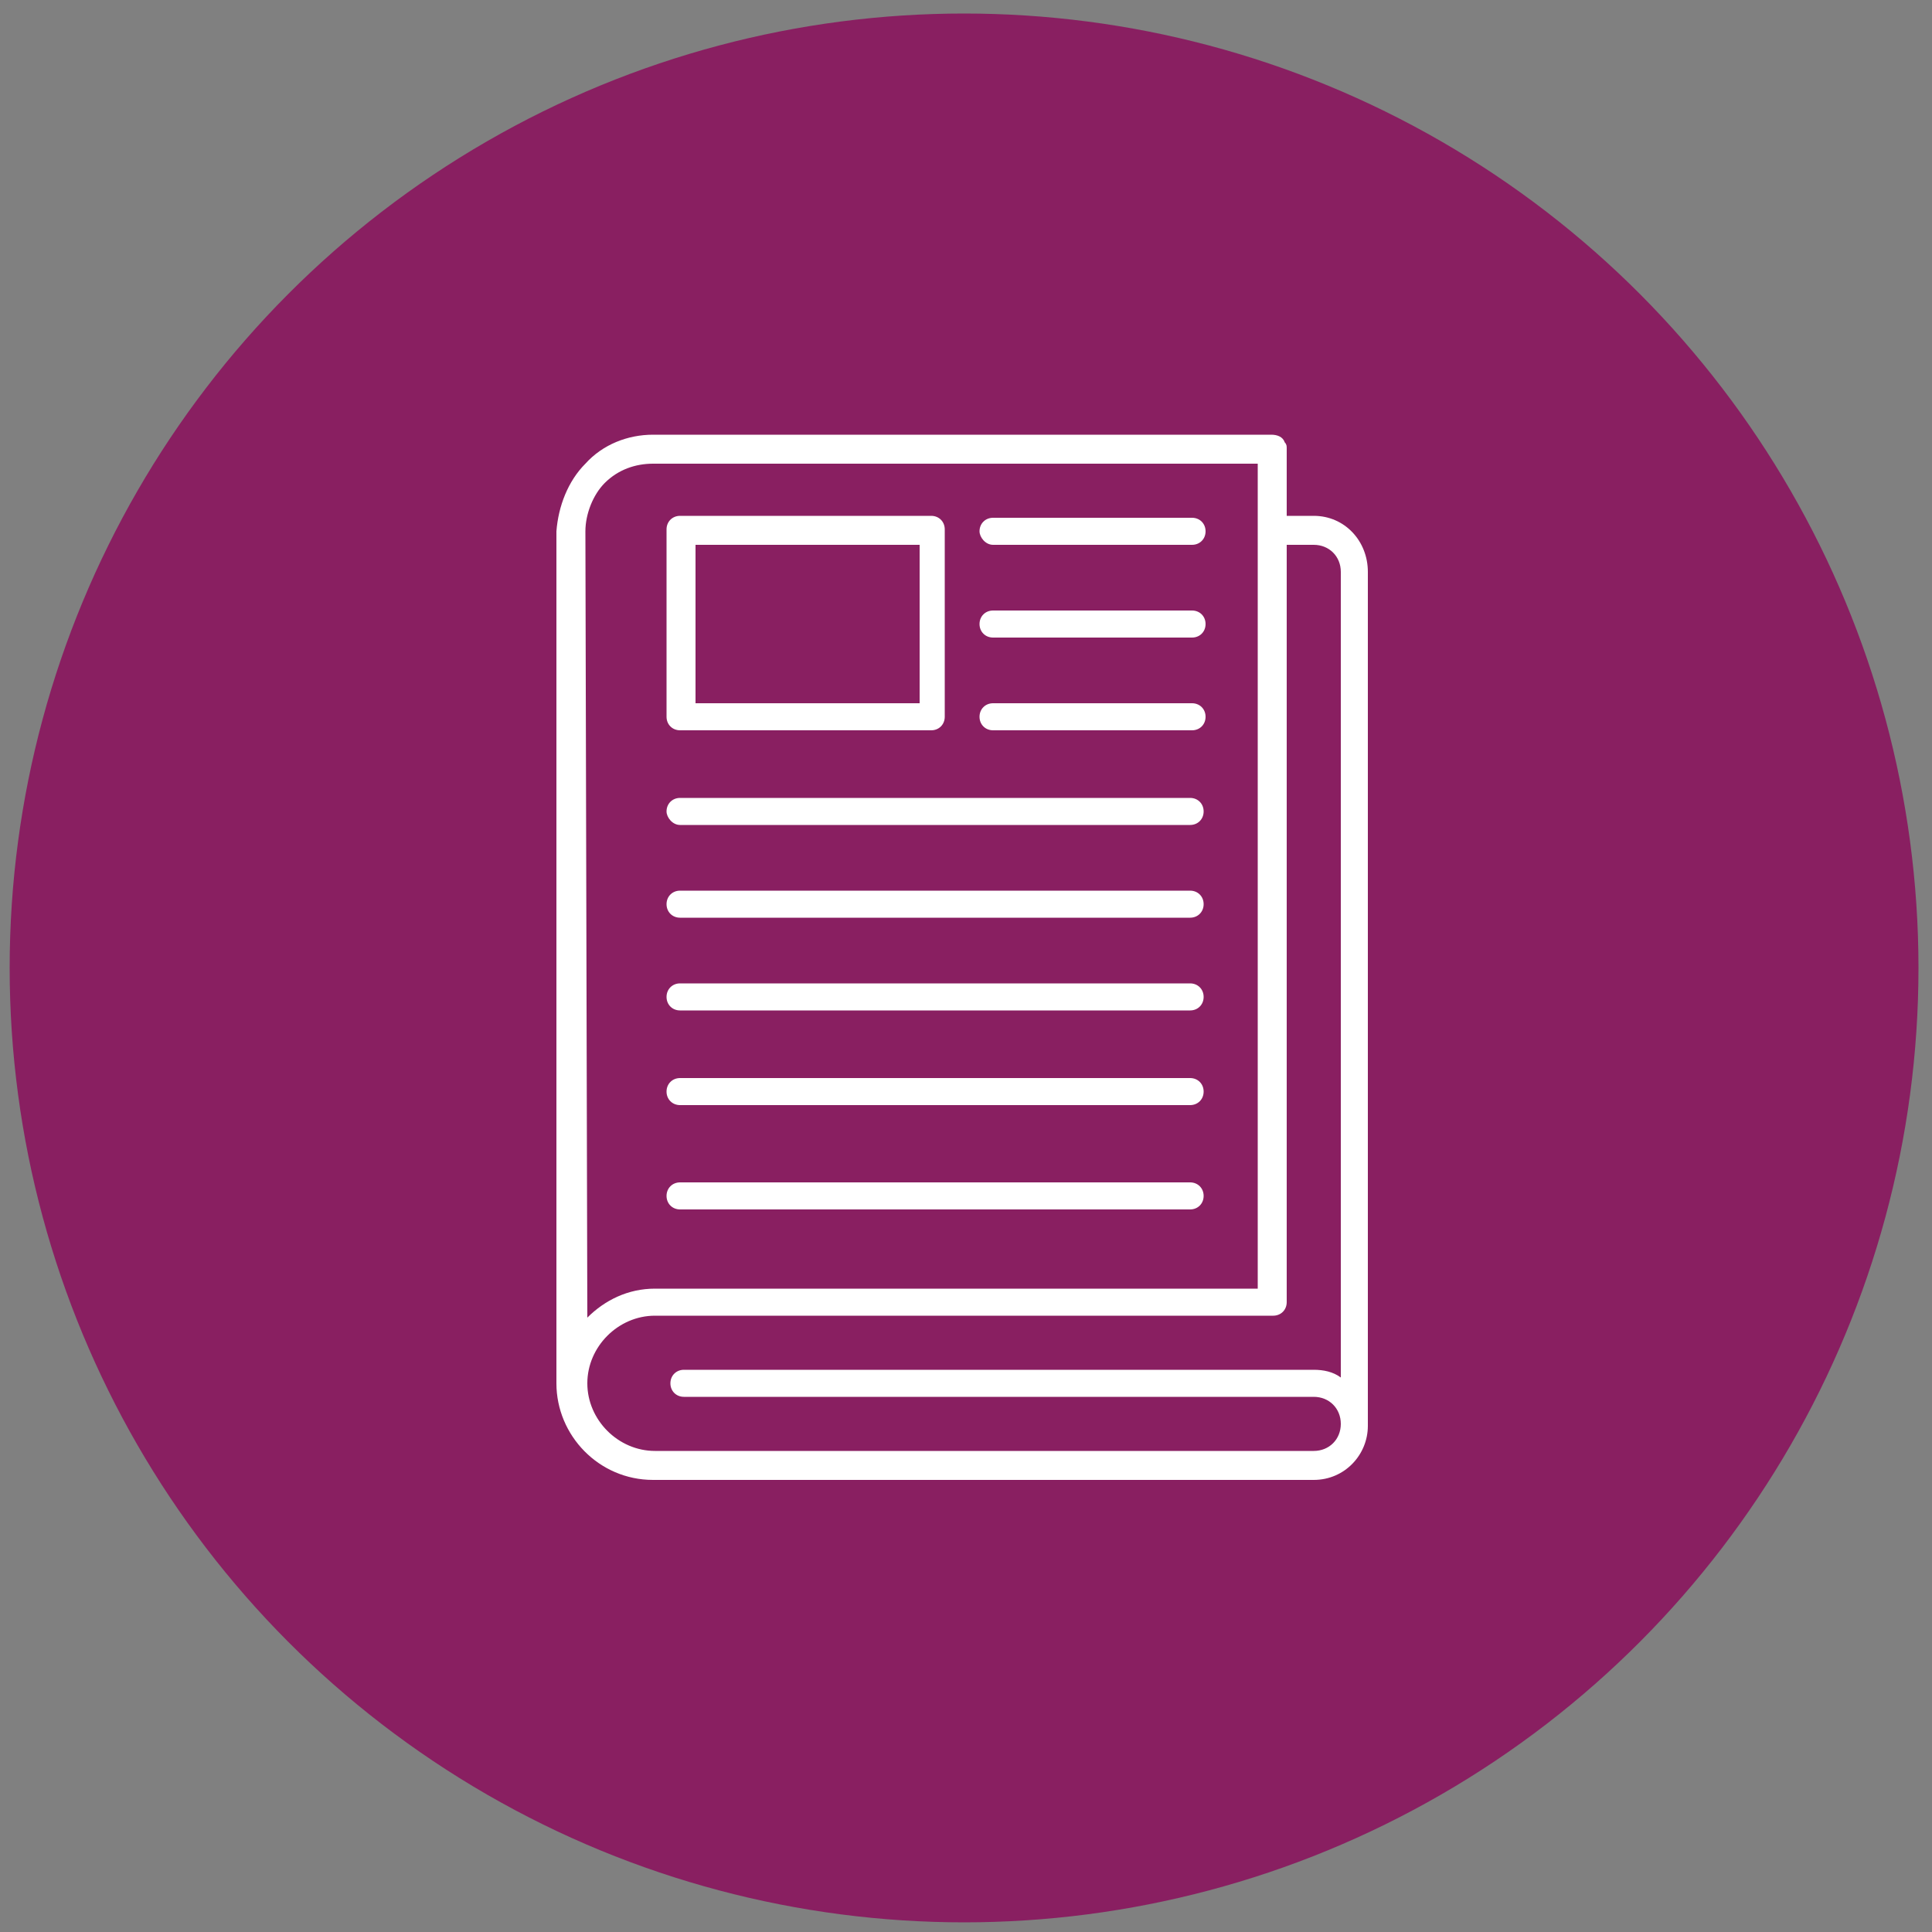
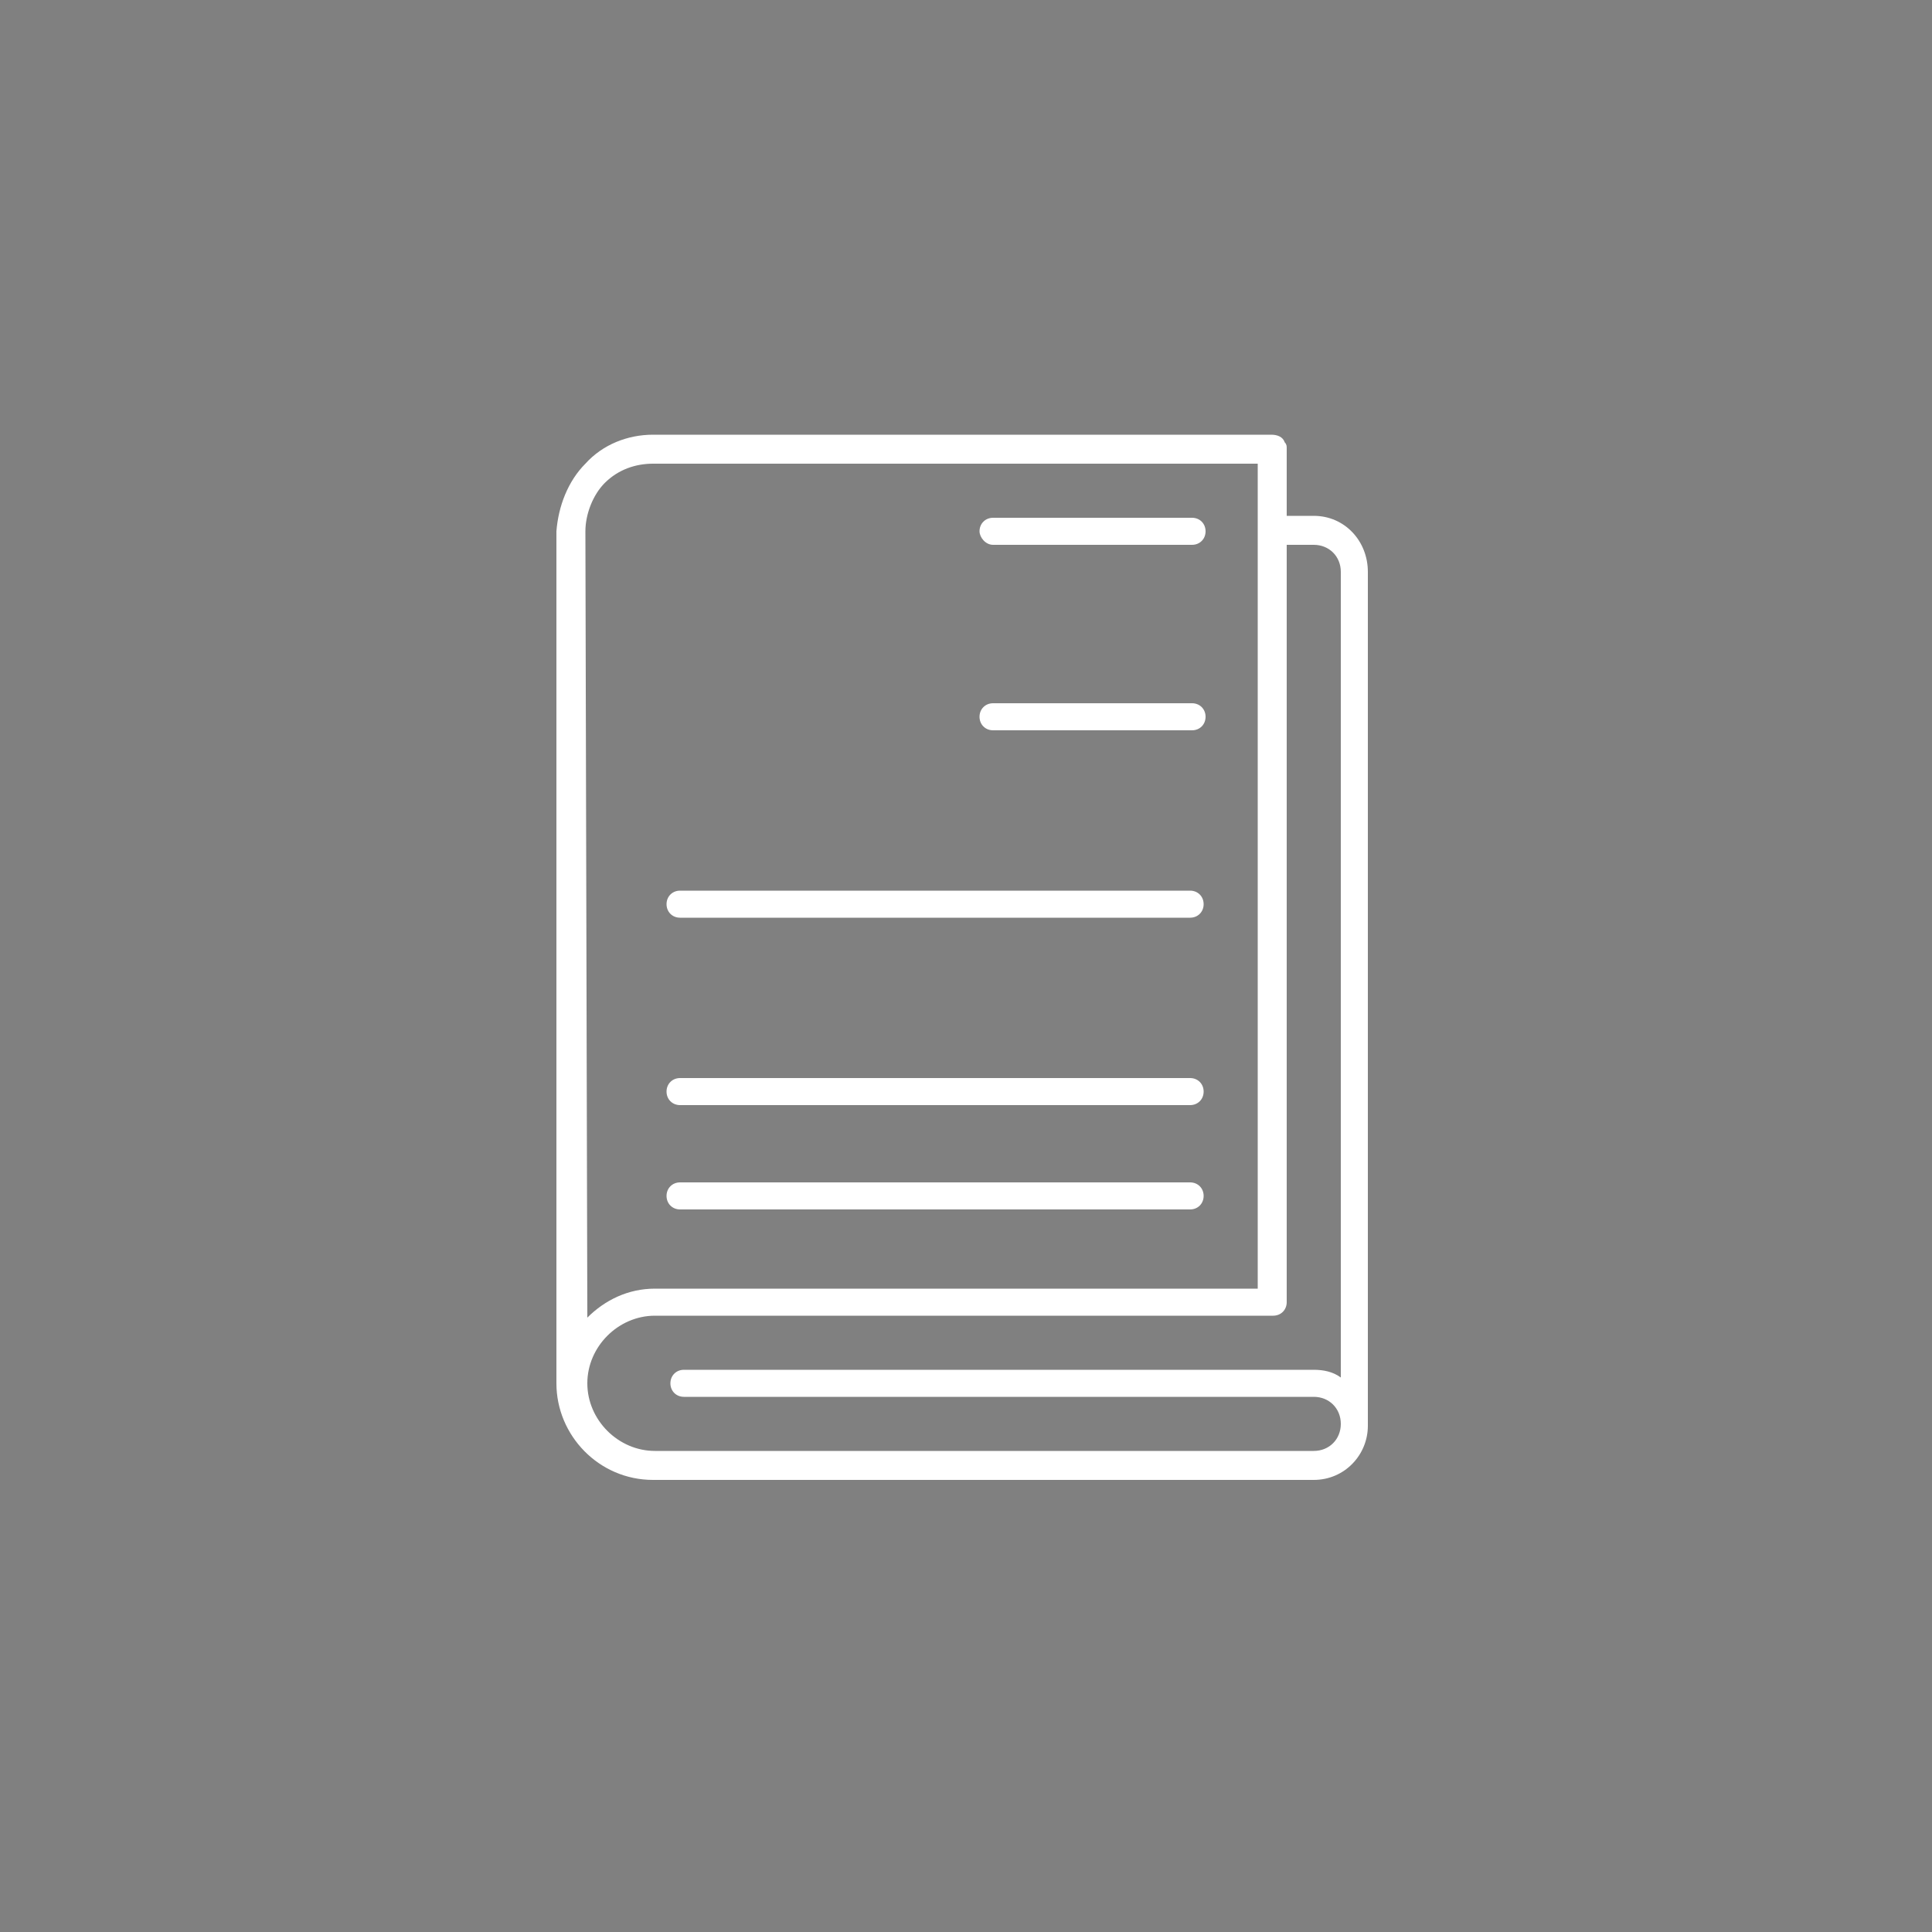
<svg xmlns="http://www.w3.org/2000/svg" version="1.1" id="Layer_1" x="0px" y="0px" viewBox="0 0 100 100" style="enable-background:new 0 0 100 100;" xml:space="preserve">
  <rect x="0" y="0" width="100" height="100" fill="#808080" stroke="none" />
  <style type="text/css">
	.st0{fill:#891F61;}
	.st1{fill:#FFFFFF;}
	.st2{fill:#484EA0;}
	.st3{fill:#D1278F;}
	.st4{fill:#ADC836;}
</style>
  <g>
-     <circle class="st0" cx="49.9" cy="50.1" r="49.4" />
    <g>
      <path class="st1" d="M68,26.7h-1.4v-3.5v0c0-0.1,0-0.2-0.1-0.3c-0.1-0.3-0.4-0.4-0.7-0.4c0,0,0,0,0,0h-32c-1.3,0-2.6,0.5-3.5,1.5    c-0.9,0.9-1.4,2.2-1.5,3.5c0,0,0,0,0,0v44.1c0,2.7,2.2,5,5,5H68c1.6,0,2.8-1.3,2.8-2.8c0,0,0,0,0,0V29.6    C70.8,28,69.6,26.7,68,26.7L68,26.7z M30.3,27.5L30.3,27.5c0-0.9,0.4-1.9,1-2.5c0.7-0.7,1.6-1,2.5-1h31.3v42.7H33.9    c-1.4,0-2.6,0.6-3.5,1.5L30.3,27.5z M69.4,71.3C69,71,68.5,70.9,68,70.9H35.4c-0.4,0-0.7,0.3-0.7,0.7c0,0.4,0.3,0.7,0.7,0.7H68    c0.8,0,1.4,0.6,1.4,1.4c0,0.8-0.6,1.4-1.4,1.4H33.9c-1.9,0-3.5-1.6-3.5-3.5c0-1.9,1.6-3.5,3.5-3.5h32c0.4,0,0.7-0.3,0.7-0.7V28.2    H68c0.8,0,1.4,0.6,1.4,1.4L69.4,71.3L69.4,71.3z" />
-       <path class="st1" d="M35.2,37.8h13c0.4,0,0.7-0.3,0.7-0.7v-9.7c0-0.4-0.3-0.7-0.7-0.7h-13c-0.4,0-0.7,0.3-0.7,0.7v9.7    C34.5,37.5,34.8,37.8,35.2,37.8z M36,28.2h11.6v8.2l-11.6,0V28.2z" />
      <path class="st1" d="M51.4,28.2h10.3c0.4,0,0.7-0.3,0.7-0.7c0-0.4-0.3-0.7-0.7-0.7H51.4c-0.4,0-0.7,0.3-0.7,0.7    C50.7,27.8,51,28.2,51.4,28.2z" />
-       <path class="st1" d="M51.4,33h10.3c0.4,0,0.7-0.3,0.7-0.7s-0.3-0.7-0.7-0.7H51.4c-0.4,0-0.7,0.3-0.7,0.7S51,33,51.4,33z" />
      <path class="st1" d="M51.4,37.8h10.3c0.4,0,0.7-0.3,0.7-0.7s-0.3-0.7-0.7-0.7l-10.3,0c-0.4,0-0.7,0.3-0.7,0.7    C50.7,37.5,51,37.8,51.4,37.8L51.4,37.8z" />
-       <path class="st1" d="M35.2,42.7h26.4c0.4,0,0.7-0.3,0.7-0.7s-0.3-0.7-0.7-0.7H35.2c-0.4,0-0.7,0.3-0.7,0.7    C34.5,42.3,34.8,42.7,35.2,42.7L35.2,42.7z" />
      <path class="st1" d="M35.2,47.5h26.4c0.4,0,0.7-0.3,0.7-0.7c0-0.4-0.3-0.7-0.7-0.7H35.2c-0.4,0-0.7,0.3-0.7,0.7    C34.5,47.2,34.8,47.5,35.2,47.5L35.2,47.5z" />
-       <path class="st1" d="M35.2,52.3h26.4c0.4,0,0.7-0.3,0.7-0.7s-0.3-0.7-0.7-0.7H35.2c-0.4,0-0.7,0.3-0.7,0.7    C34.5,52,34.8,52.3,35.2,52.3L35.2,52.3z" />
      <path class="st1" d="M35.2,62.6h26.4c0.4,0,0.7-0.3,0.7-0.7c0-0.4-0.3-0.7-0.7-0.7H35.2c-0.4,0-0.7,0.3-0.7,0.7    C34.5,62.3,34.8,62.6,35.2,62.6L35.2,62.6z" />
      <path class="st1" d="M35.2,57.2h26.4c0.4,0,0.7-0.3,0.7-0.7s-0.3-0.7-0.7-0.7H35.2c-0.4,0-0.7,0.3-0.7,0.7S34.8,57.2,35.2,57.2    L35.2,57.2z" />
    </g>
  </g>
</svg>